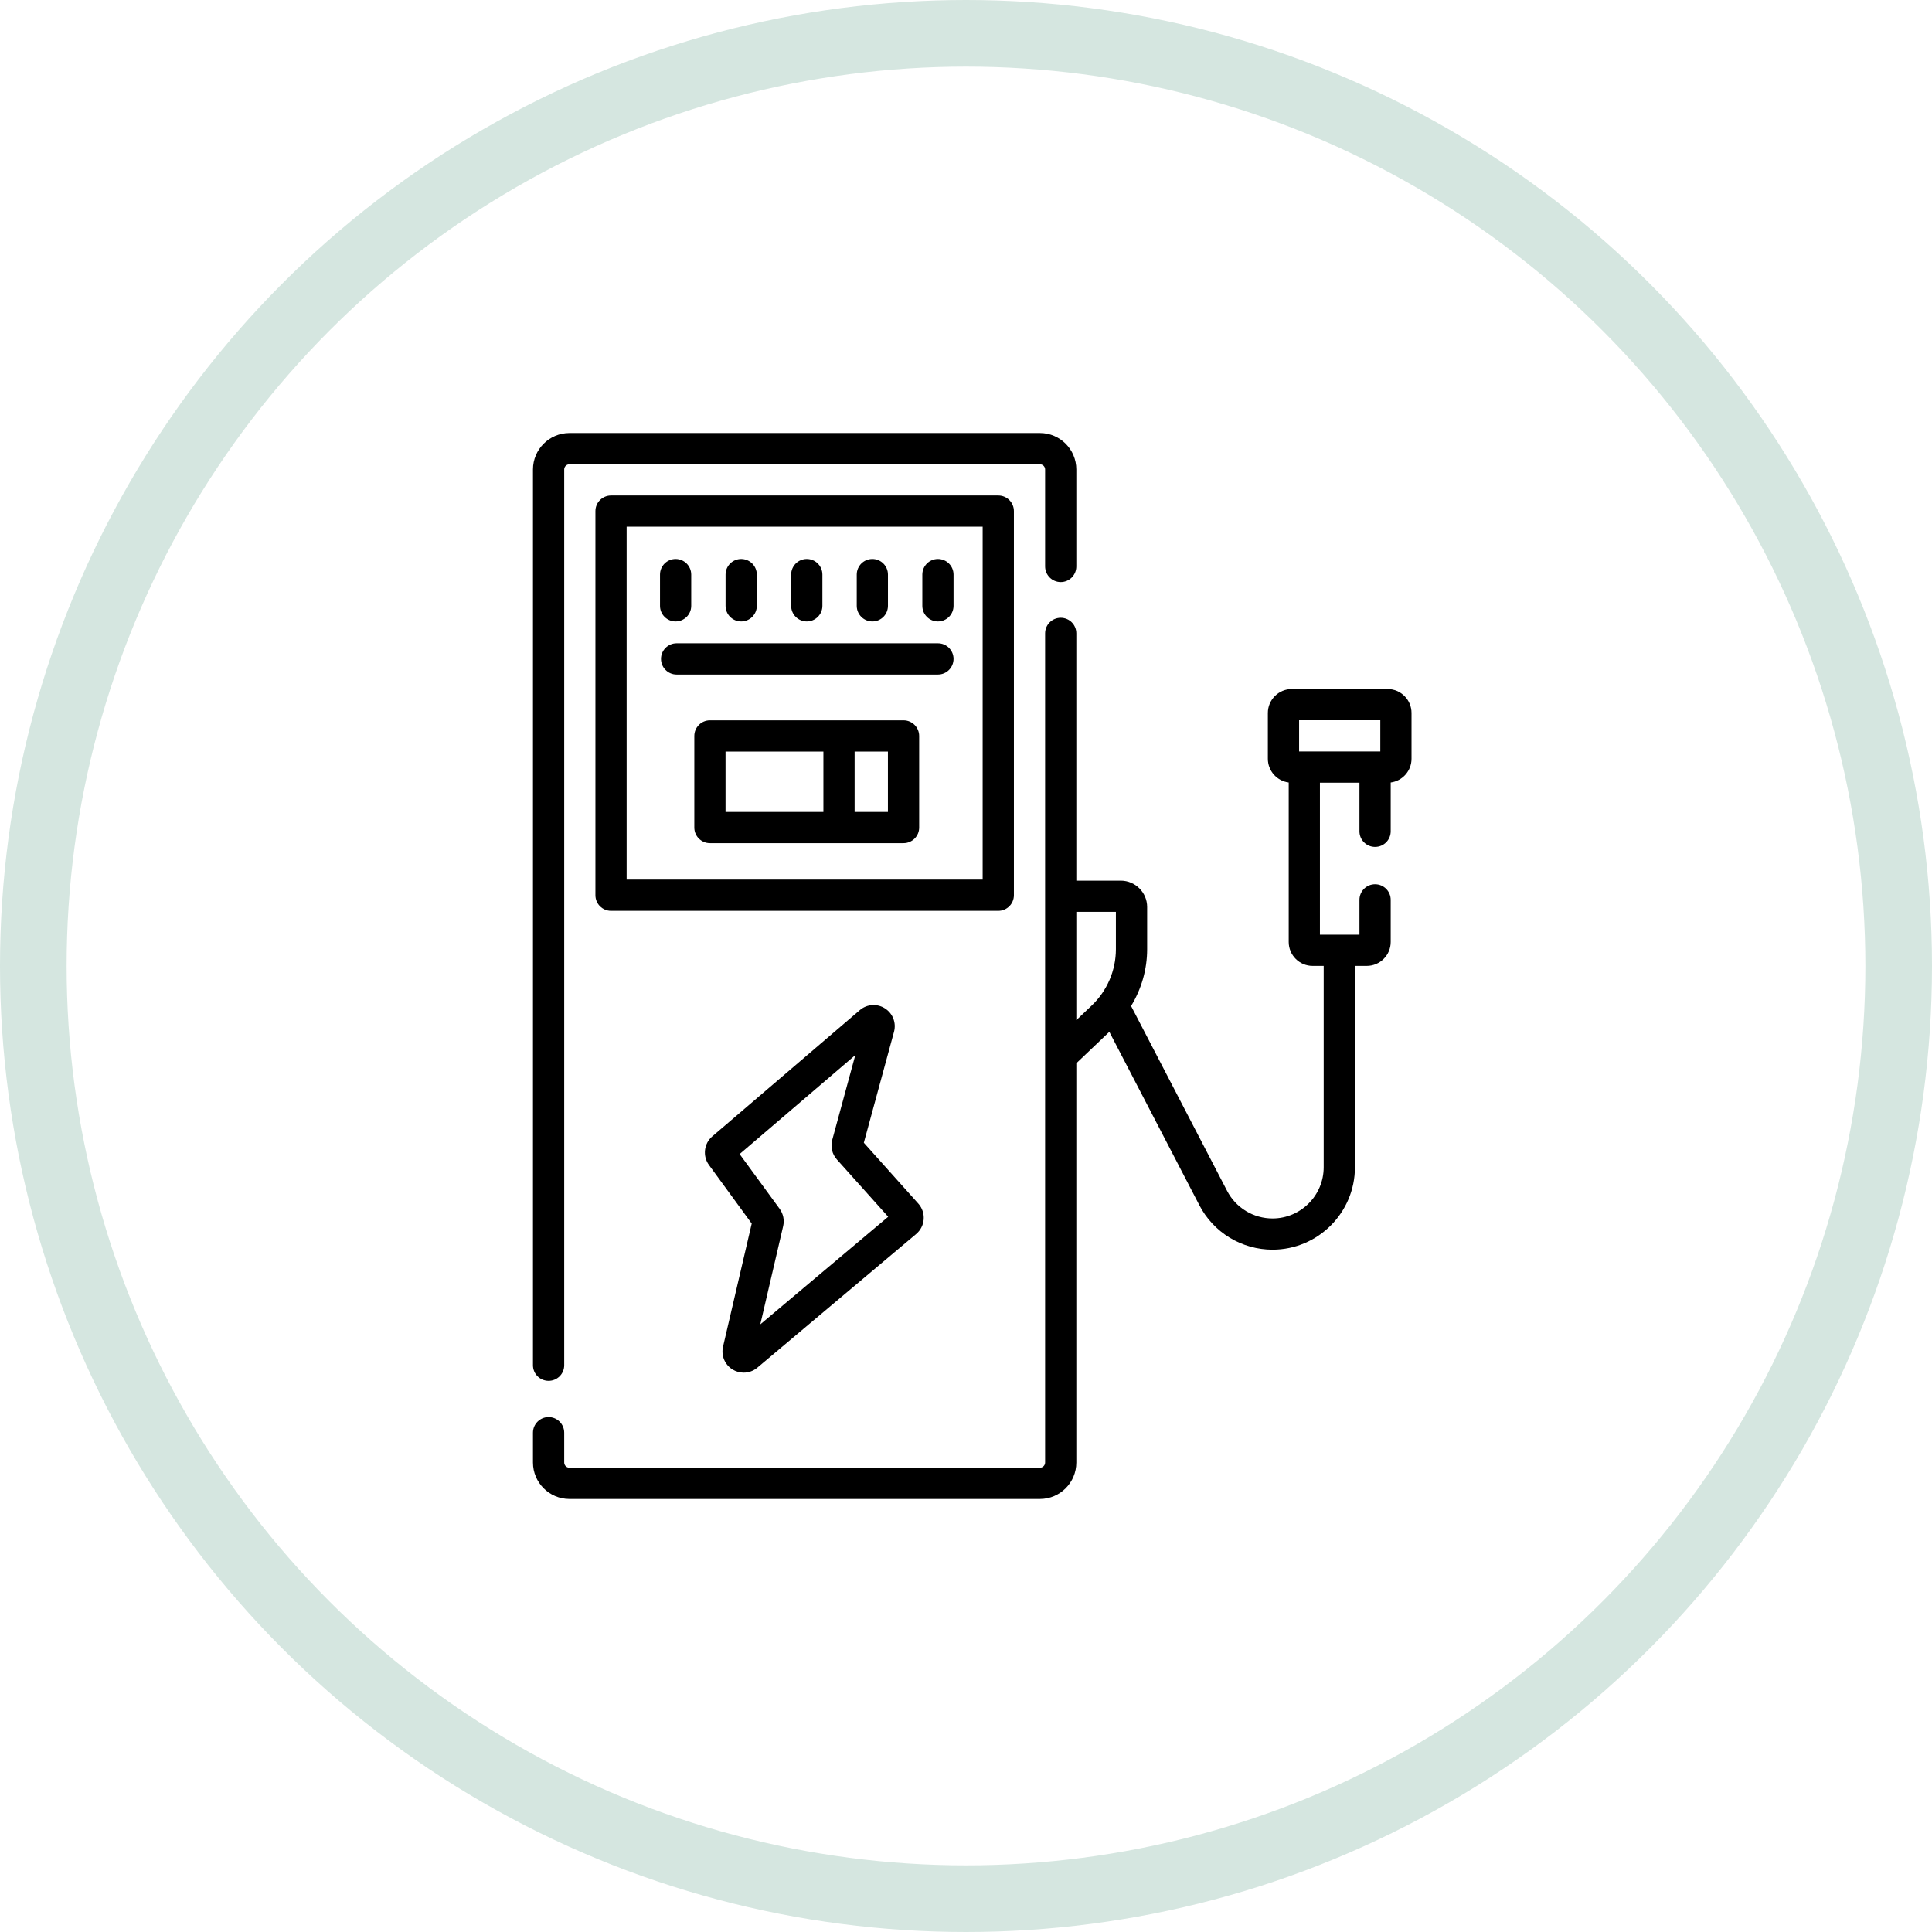
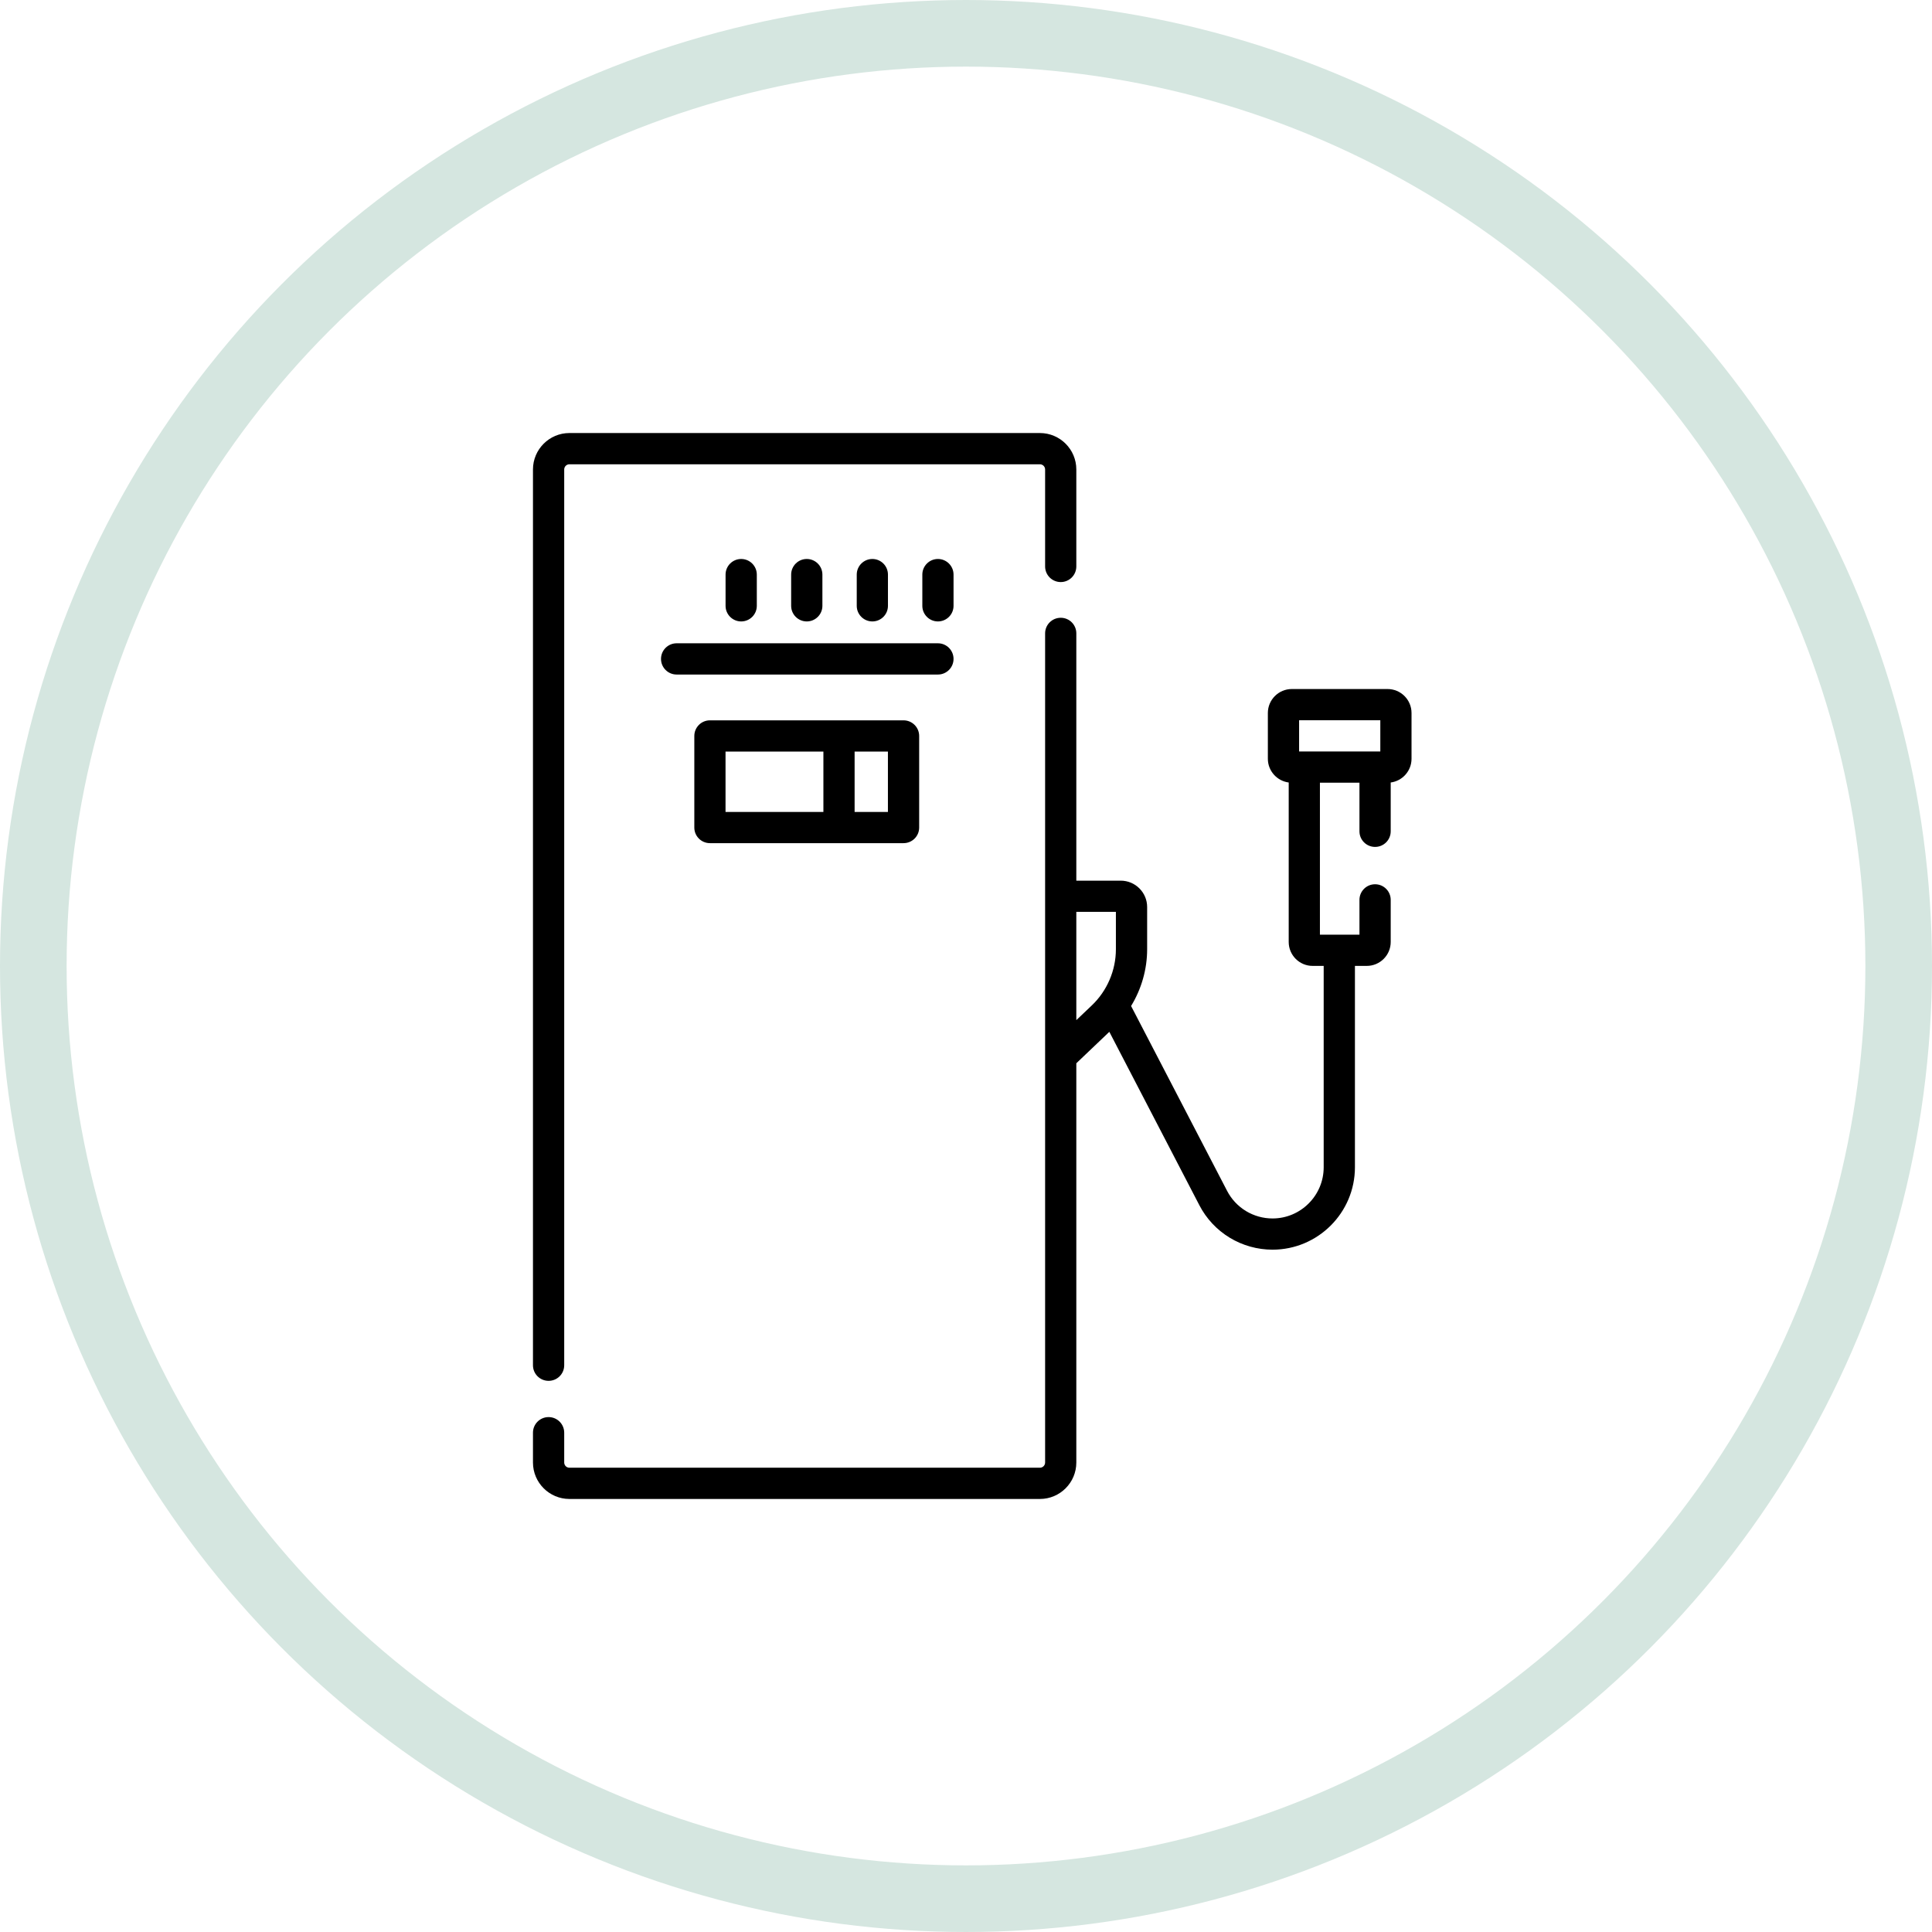
<svg xmlns="http://www.w3.org/2000/svg" width="58" height="58" viewBox="0 0 58 58" fill="none">
  <path d="M16.469 41.454C16.728 41.454 16.938 41.245 16.938 40.986V14.094C16.938 14.008 17.008 13.938 17.094 13.938H31.219C31.305 13.938 31.375 14.008 31.375 14.094V17.005C31.375 17.264 31.585 17.474 31.844 17.474C32.103 17.474 32.312 17.264 32.312 17.005V14.094C32.312 13.491 31.822 13 31.219 13H17.094C16.491 13 16 13.491 16 14.094V40.986C16 41.245 16.21 41.454 16.469 41.454Z" fill="black" />
-   <path d="M30.438 26.875V15.344C30.438 15.085 30.228 14.875 29.969 14.875H18.344C18.085 14.875 17.875 15.085 17.875 15.344V26.875C17.875 27.134 18.085 27.344 18.344 27.344H29.969C30.228 27.344 30.438 27.134 30.438 26.875ZM29.5 26.406H18.812V15.812H29.5V26.406Z" fill="black" />
  <path d="M28.157 18.656C28.416 18.656 28.626 18.446 28.626 18.188V17.25C28.626 16.991 28.416 16.781 28.157 16.781C27.899 16.781 27.689 16.991 27.689 17.25V18.188C27.689 18.446 27.899 18.656 28.157 18.656Z" fill="black" />
  <path d="M26.189 18.656C26.448 18.656 26.657 18.446 26.657 18.188V17.25C26.657 16.991 26.448 16.781 26.189 16.781C25.93 16.781 25.72 16.991 25.72 17.25V18.188C25.72 18.446 25.93 18.656 26.189 18.656Z" fill="black" />
  <path d="M24.22 18.656C24.479 18.656 24.689 18.446 24.689 18.188V17.25C24.689 16.991 24.479 16.781 24.22 16.781C23.961 16.781 23.751 16.991 23.751 17.25V18.188C23.751 18.446 23.961 18.656 24.22 18.656Z" fill="black" />
  <path d="M22.251 18.656C22.51 18.656 22.72 18.446 22.72 18.188V17.25C22.72 16.991 22.51 16.781 22.251 16.781C21.992 16.781 21.782 16.991 21.782 17.25V18.188C21.782 18.446 21.992 18.656 22.251 18.656Z" fill="black" />
-   <path d="M20.282 18.656C20.541 18.656 20.751 18.446 20.751 18.188V17.25C20.751 16.991 20.541 16.781 20.282 16.781C20.024 16.781 19.814 16.991 19.814 17.25V18.188C19.814 18.446 20.024 18.656 20.282 18.656Z" fill="black" />
-   <path d="M21.993 41.114C22.096 41.177 22.211 41.208 22.325 41.208C22.472 41.208 22.617 41.158 22.735 41.059L27.505 37.045C27.636 36.935 27.718 36.774 27.73 36.604C27.742 36.433 27.684 36.262 27.57 36.135L25.933 34.306L26.839 30.975C26.912 30.704 26.802 30.422 26.565 30.271C26.328 30.121 26.025 30.143 25.812 30.325L21.383 34.115C21.132 34.33 21.088 34.707 21.283 34.973L22.567 36.732L21.706 40.428C21.644 40.695 21.759 40.971 21.993 41.114ZM22.204 34.646L25.677 31.675L24.985 34.219C24.928 34.428 24.98 34.648 25.125 34.81L26.664 36.528L22.825 39.758L23.511 36.81C23.553 36.63 23.515 36.441 23.406 36.291L22.204 34.646Z" fill="black" />
  <path d="M41.656 20.685H38.781C38.385 20.685 38.062 21.008 38.062 21.404V22.779C38.062 23.143 38.335 23.445 38.688 23.491V28.279C38.688 28.675 39.01 28.997 39.406 28.997H39.738V35.042C39.738 35.889 39.049 36.579 38.202 36.579C37.921 36.579 37.645 36.502 37.404 36.356C37.163 36.209 36.967 36 36.838 35.75L33.956 30.201C34.267 29.691 34.438 29.1 34.438 28.497V27.229C34.438 26.793 34.082 26.438 33.646 26.438H32.312V19.014C32.312 18.755 32.103 18.546 31.844 18.546C31.585 18.546 31.375 18.755 31.375 19.014V43.906C31.375 43.992 31.305 44.062 31.219 44.062H17.094C17.008 44.062 16.938 43.992 16.938 43.906V43.011C16.938 42.752 16.728 42.542 16.469 42.542C16.21 42.542 16 42.752 16 43.011V43.906C16 44.509 16.491 45 17.094 45H31.219C31.822 45 32.312 44.509 32.312 43.906V31.92L33.303 30.976L36.006 36.182C36.214 36.584 36.529 36.921 36.917 37.157C37.305 37.392 37.749 37.516 38.202 37.516C39.566 37.516 40.676 36.406 40.676 35.042V28.997H41.031C41.428 28.997 41.75 28.675 41.75 28.279V27.014C41.75 26.756 41.54 26.546 41.281 26.546C41.022 26.546 40.812 26.756 40.812 27.014V28.06H39.625V23.497H40.812V24.957C40.812 25.216 41.022 25.425 41.281 25.425C41.54 25.425 41.75 25.216 41.75 24.957V23.491C42.102 23.445 42.375 23.143 42.375 22.779V21.404C42.375 21.008 42.053 20.685 41.656 20.685ZM32.778 30.182L32.312 30.625V27.375H33.5V28.497C33.5 29.13 33.237 29.745 32.778 30.182ZM39 22.56V21.622H41.438V22.56H39Z" fill="black" />
  <path d="M28.158 19.312H20.312C20.054 19.312 19.844 19.522 19.844 19.781C19.844 20.04 20.054 20.25 20.312 20.25H28.158C28.416 20.25 28.626 20.04 28.626 19.781C28.626 19.522 28.416 19.312 28.158 19.312Z" fill="black" />
  <path d="M27.125 21.625H21.312C21.054 21.625 20.844 21.835 20.844 22.094V24.844C20.844 25.103 21.054 25.312 21.312 25.312H27.125C27.384 25.312 27.594 25.103 27.594 24.844V22.094C27.594 21.835 27.384 21.625 27.125 21.625ZM21.781 24.375V22.562H24.719V24.375H21.781ZM26.656 24.375H25.656V22.562H26.656V24.375Z" fill="black" />
  <circle cx="29" cy="29" r="28" stroke="#D5E6E0" stroke-width="2" />
</svg>